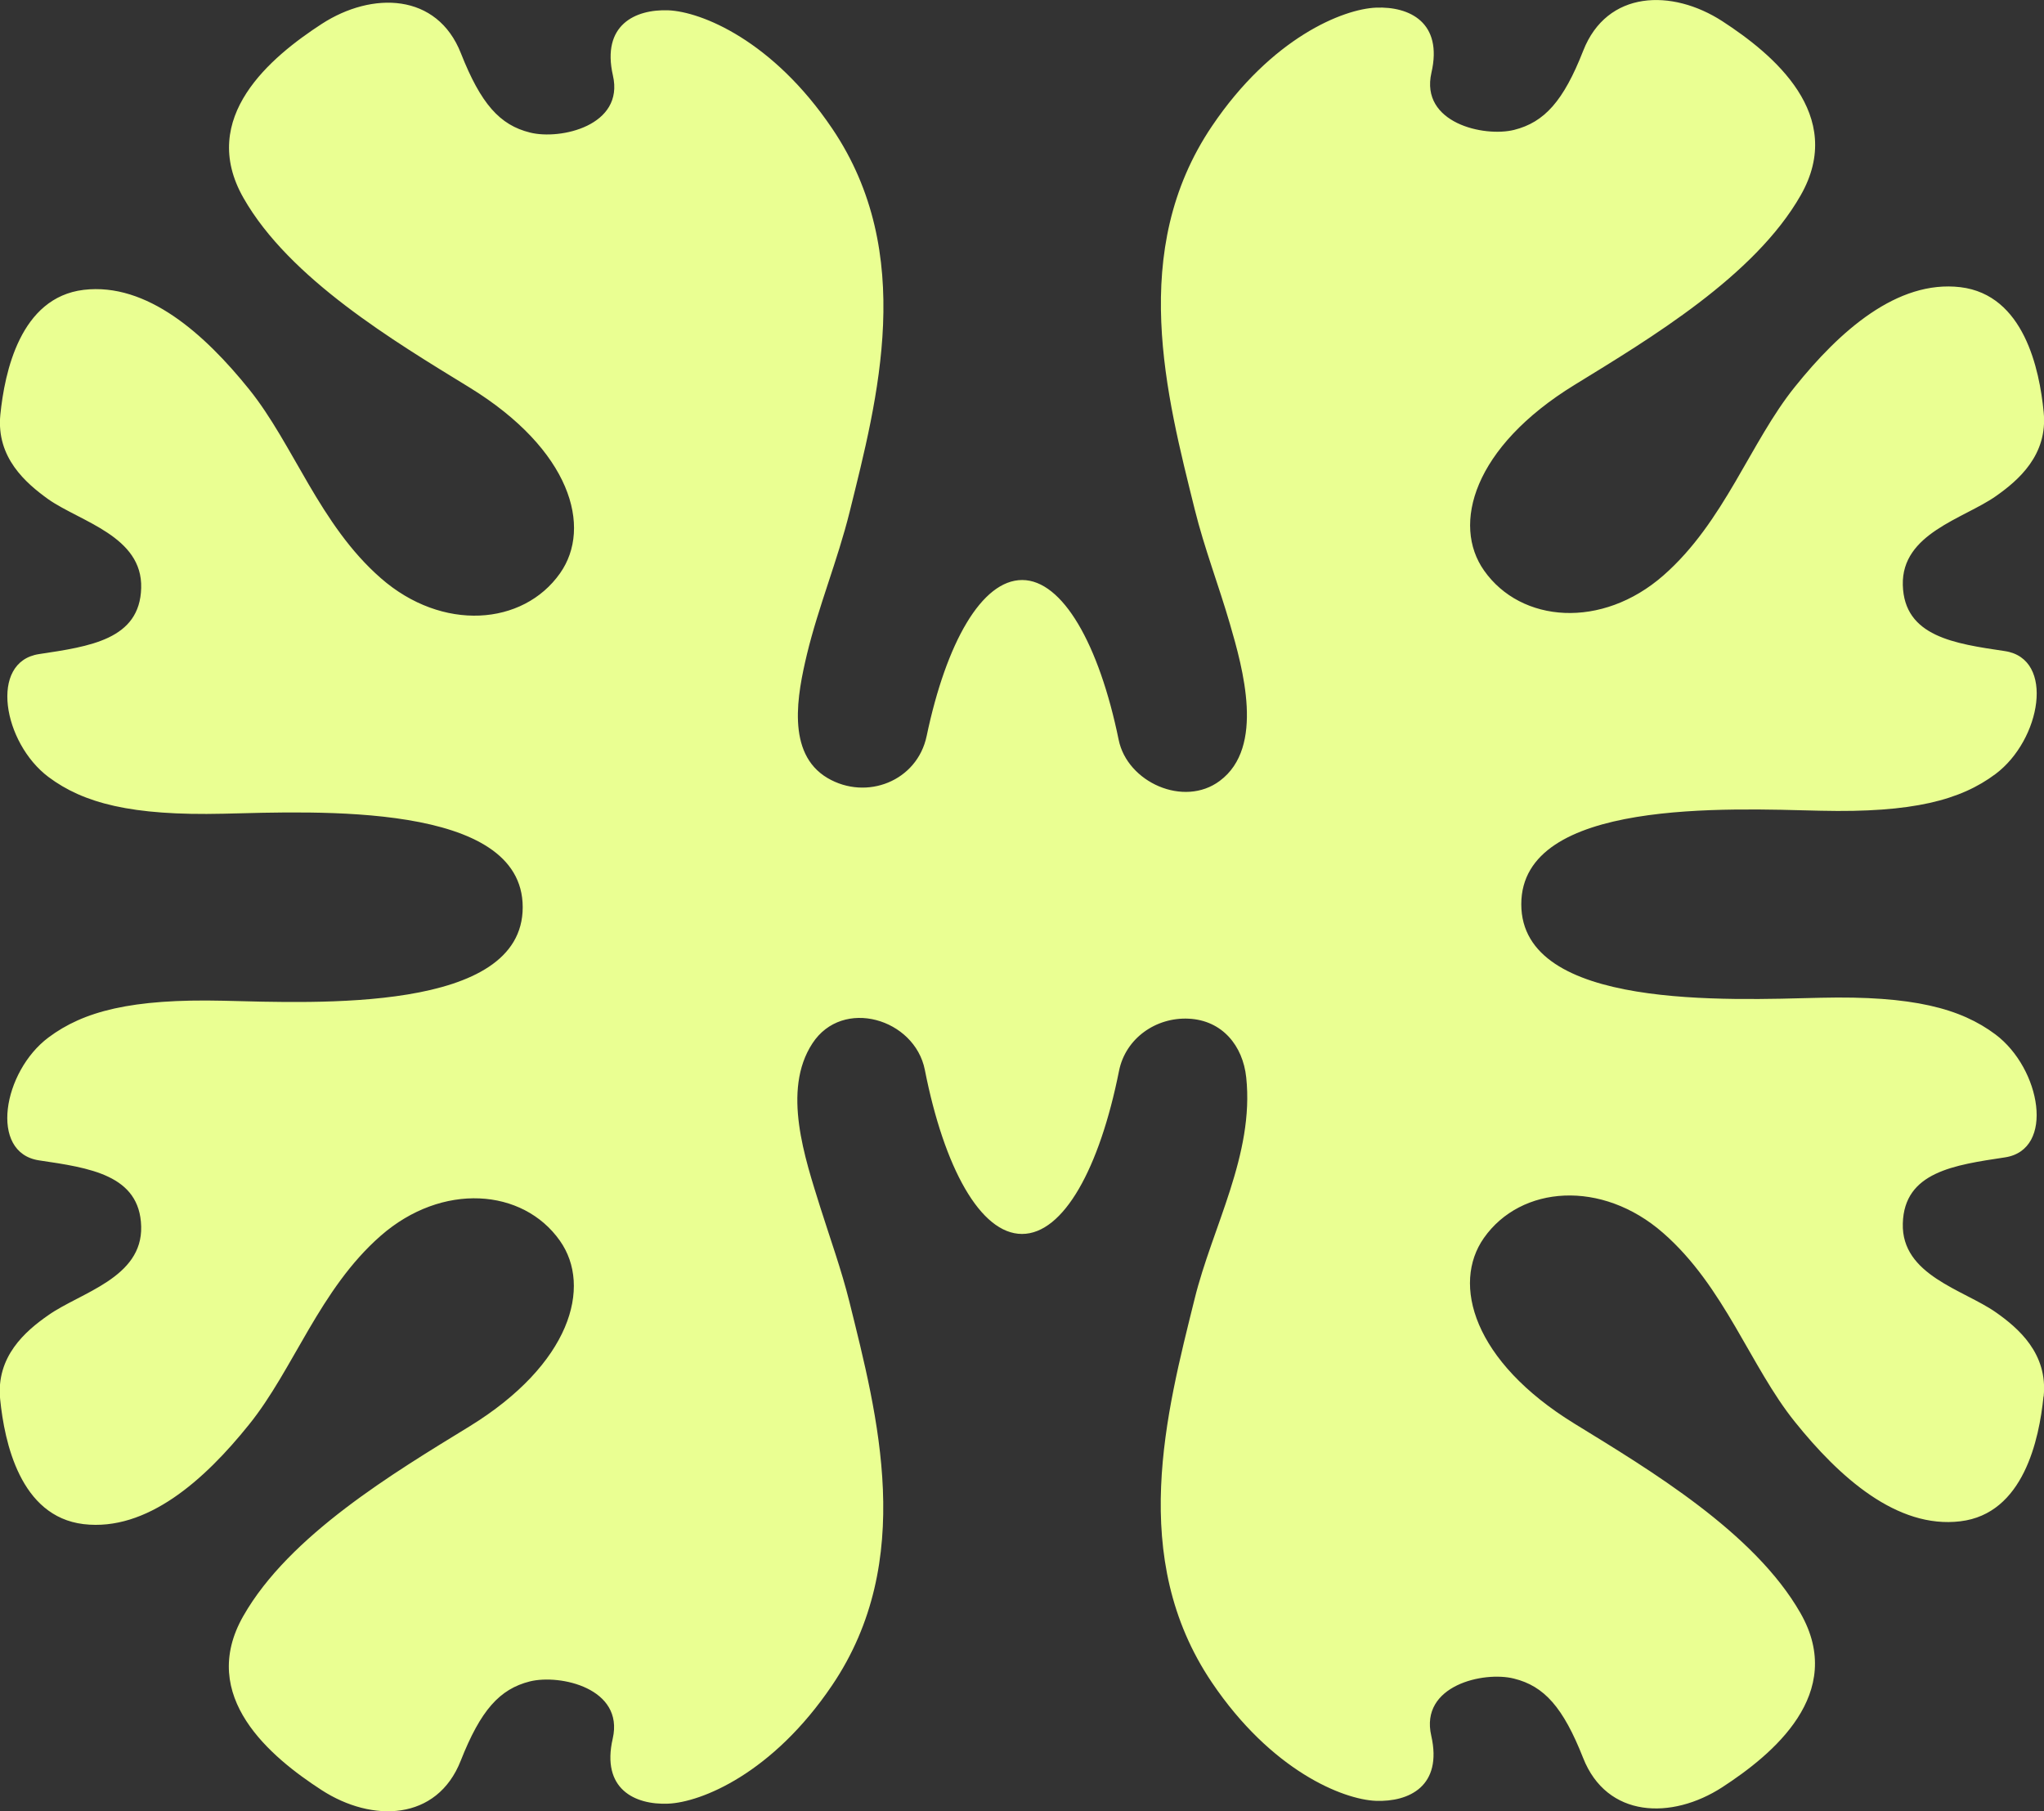
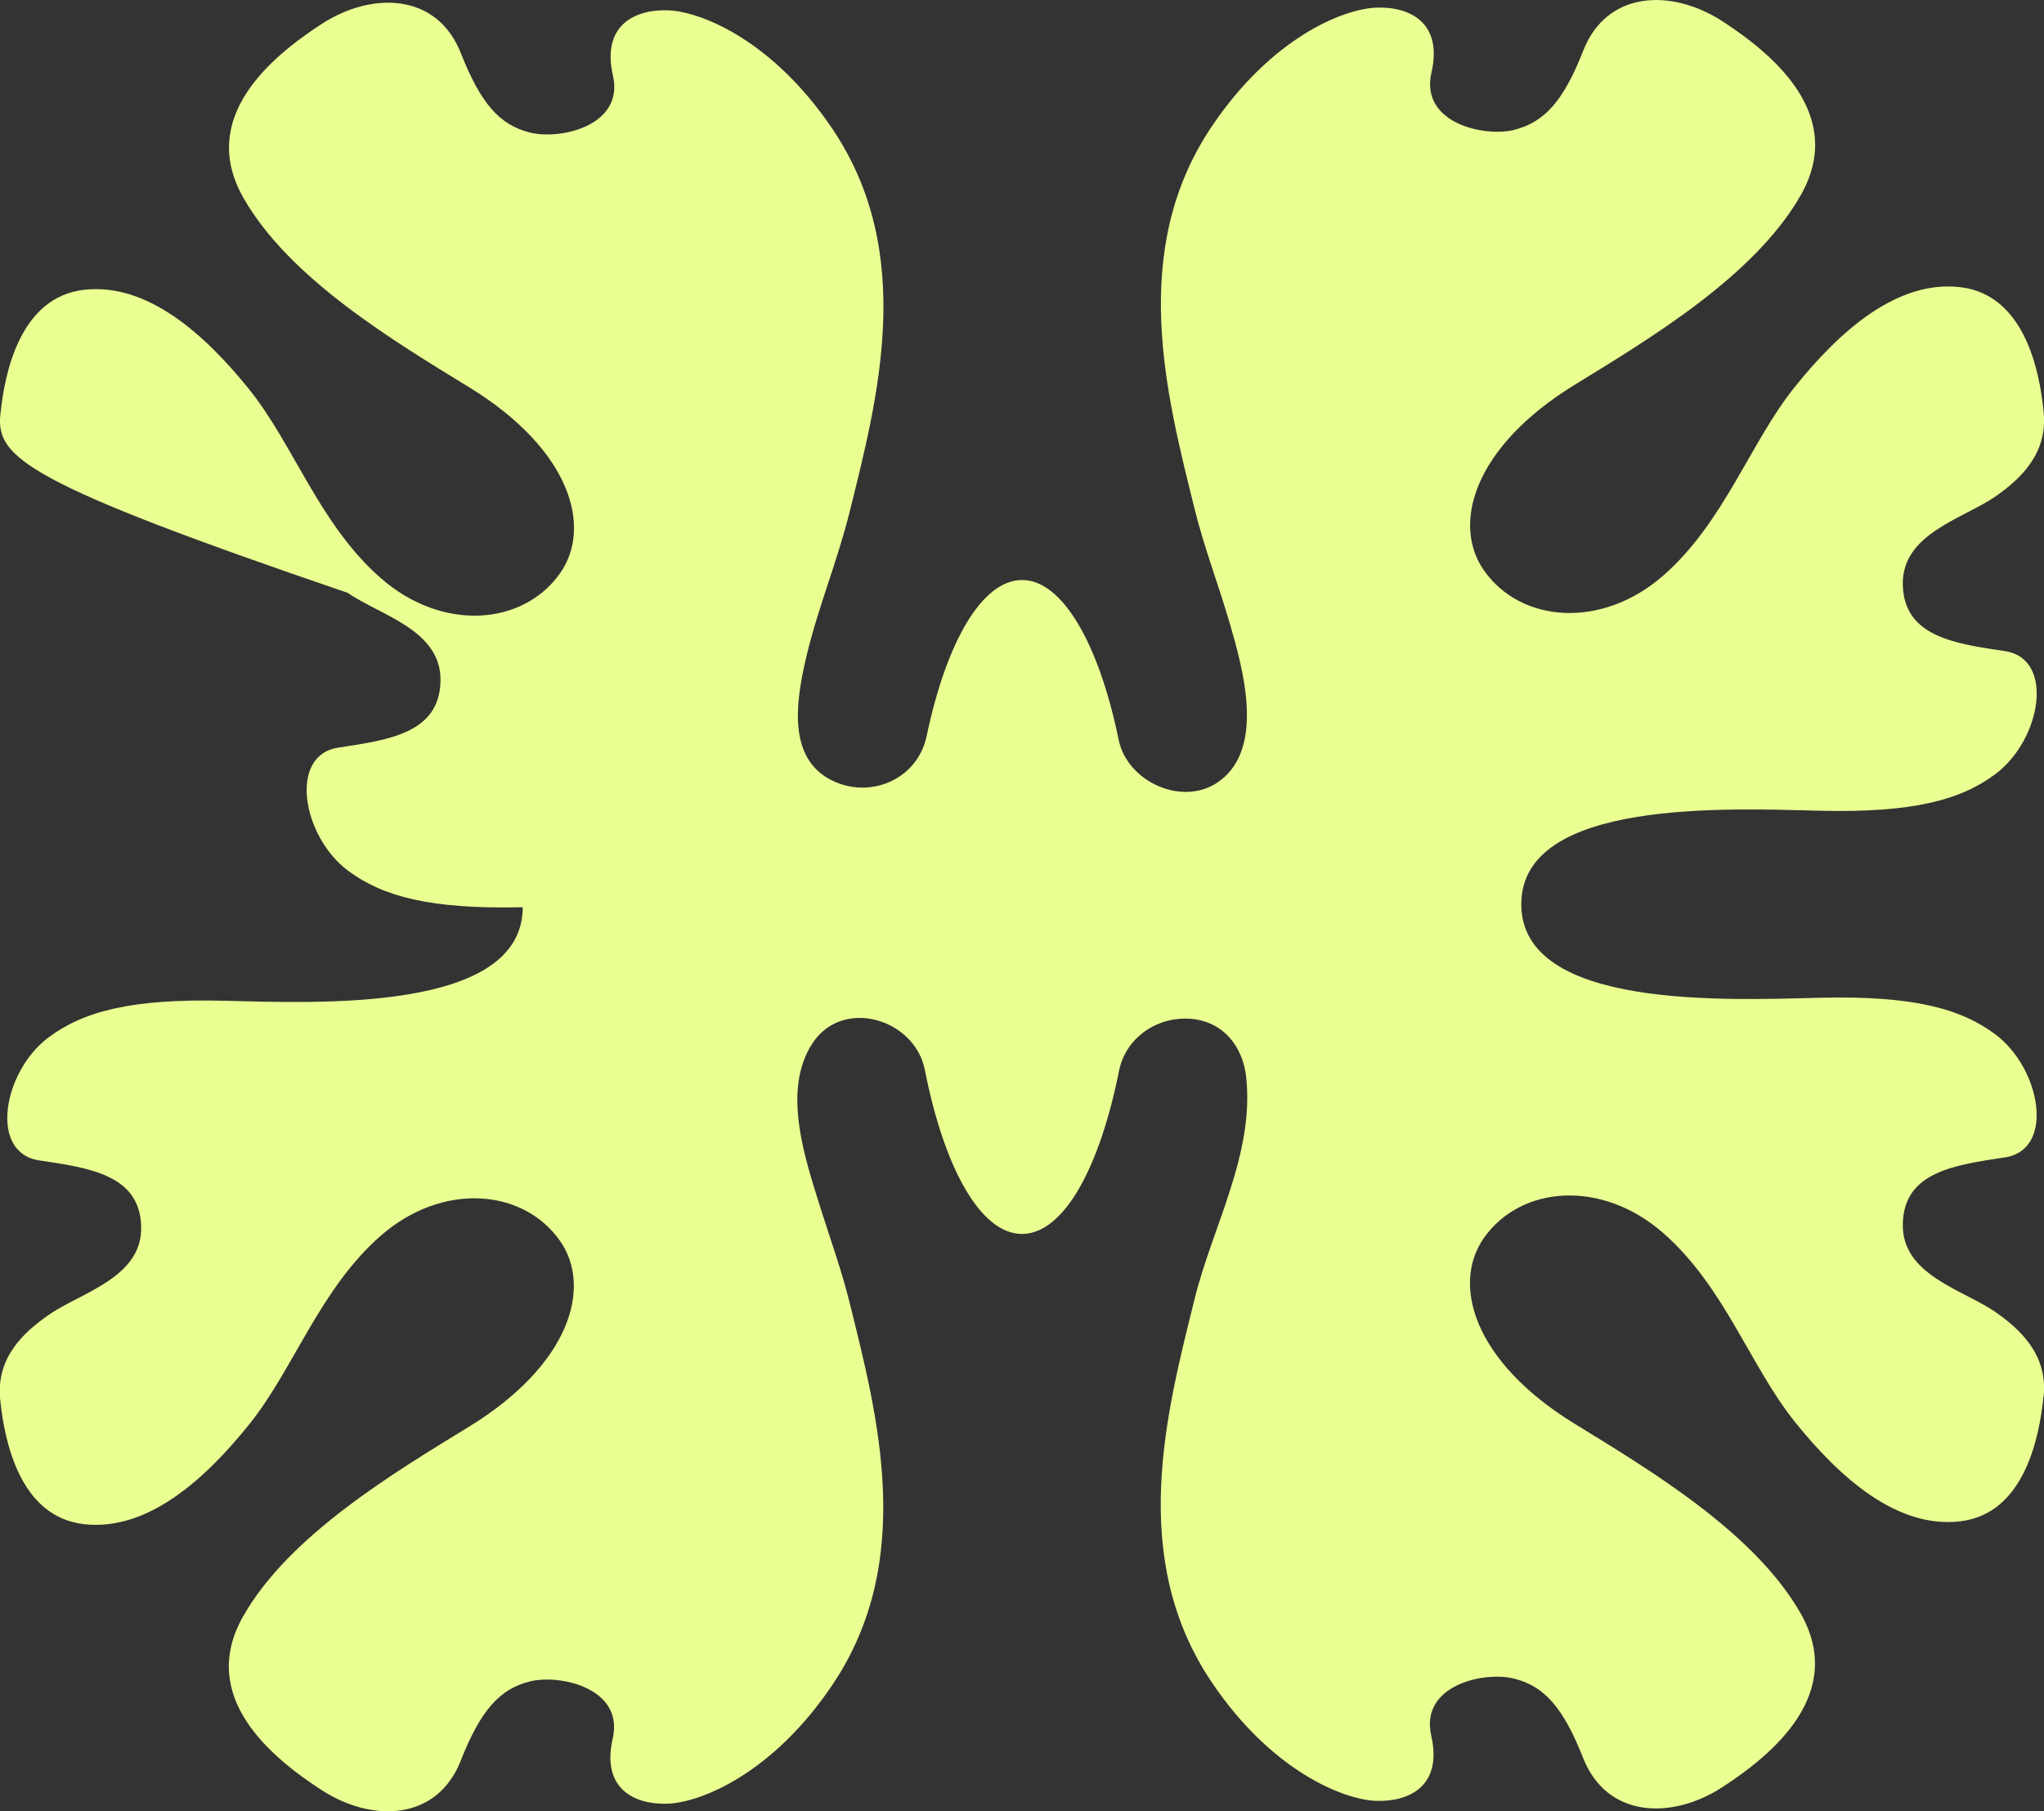
<svg xmlns="http://www.w3.org/2000/svg" id="Layer_1" data-name="Layer 1" viewBox="0 0 123.06 109.05">
  <rect x="0" y="0" width="123.06" height="109.05" fill="#333333" stroke="none" />
  <defs>
    <style>
      .cls-1 {
        fill: #eaff92;
      }
    </style>
  </defs>
-   <path class="cls-1" d="M123.03,84.08c-.26,2.57-1.2,7.06-5.01,7.51-3.81.46-7.28-2.65-9.96-5.99-2.68-3.33-4.24-8.15-7.93-11.37-3.69-3.23-8.56-2.87-10.79.3-1.95,2.77-.65,7.43,5.45,11.18,4.54,2.79,10.84,6.55,13.61,11.41,2.77,4.85-1.68,8.51-4.71,10.48-3.04,1.97-6.95,1.87-8.38-1.77-1.2-3.04-2.34-4.32-4.16-4.77-1.82-.46-5.68.41-4.98,3.44.69,3.04-1.34,3.99-3.33,3.92-1.99-.08-6.29-1.81-9.88-7.13-5.07-7.51-2.73-16.26-1.04-23.08,1.07-4.35,3.6-8.7,3.11-13.34-.2-1.91-1.44-3.44-3.46-3.54-1.97-.1-3.81,1.18-4.2,3.15-1.17,5.86-3.34,9.81-5.84,9.81s-4.69-3.98-5.85-9.88c-.61-3.08-4.95-4.38-6.77-1.59-1.85,2.83-.44,6.93.47,9.85.6,1.9,1.28,3.78,1.76,5.71,1.69,6.82,4.03,15.58-1.04,23.08-3.59,5.32-7.89,7.05-9.88,7.13-2,.08-4.03-.88-3.33-3.92.69-3.03-3.17-3.89-4.99-3.44-1.82.46-2.96,1.73-4.16,4.77-1.43,3.64-5.34,3.74-8.38,1.77-3.04-1.97-7.48-5.63-4.71-10.48,2.77-4.86,9.06-8.62,13.61-11.41,6.1-3.75,7.4-8.42,5.45-11.18-2.23-3.17-7.1-3.53-10.79-.3-3.68,3.22-5.24,8.04-7.93,11.37-2.68,3.34-6.15,6.44-9.96,5.99-3.82-.46-4.76-4.94-5.02-7.51-.26-2.58,1.52-4.11,2.9-5.07,1.95-1.37,5.67-2.24,5.59-5.34-.08-3.11-3.12-3.53-6.15-3.98-3.03-.46-2.17-5.35.57-7.4,2.1-1.57,4.98-2.34,10.53-2.21,5.55.13,18.02.74,18.02-5.63s-12.47-5.76-18.02-5.63c-5.55.13-8.43-.64-10.53-2.21-2.73-2.05-3.6-6.94-.57-7.4,3.04-.46,6.07-.87,6.15-3.98.09-3.11-3.64-3.98-5.59-5.34C1.55,29.08-.23,27.55.02,24.97c.26-2.57,1.2-7.06,5.02-7.52,3.81-.45,7.28,2.66,9.96,5.99,2.68,3.33,4.24,8.15,7.93,11.37,3.69,3.23,8.56,2.87,10.79-.3,1.95-2.77.65-7.43-5.45-11.18-4.55-2.79-10.84-6.55-13.61-11.41-2.77-4.85,1.68-8.51,4.71-10.48,3.04-1.97,6.95-1.87,8.38,1.77,1.2,3.04,2.34,4.32,4.16,4.77,1.82.46,5.69-.41,4.99-3.44-.69-3.04,1.34-3.99,3.33-3.92,1.99.08,6.29,1.81,9.88,7.13,5.07,7.51,2.73,16.26,1.04,23.08-.72,2.9-1.87,5.67-2.57,8.57-.56,2.36-1.28,5.95,1.24,7.44,2.35,1.38,5.4.19,5.97-2.53,1.18-5.63,3.32-9.39,5.75-9.39s4.63,3.86,5.81,9.62c.52,2.56,3.93,4.09,6.09,2.47,2.73-2.03,1.38-6.79.61-9.44-.67-2.31-1.54-4.56-2.12-6.9-1.69-6.82-4.03-15.58,1.04-23.08,3.59-5.32,7.89-7.05,9.88-7.13,2-.08,4.03.88,3.33,3.92-.69,3.03,3.17,3.89,4.98,3.44,1.82-.46,2.97-1.73,4.16-4.77,1.43-3.64,5.34-3.74,8.38-1.77,3.03,1.97,7.48,5.63,4.71,10.48-2.77,4.86-9.07,8.62-13.61,11.41-6.11,3.75-7.4,8.42-5.45,11.18,2.23,3.17,7.1,3.53,10.79.3,3.68-3.22,5.24-8.04,7.93-11.37,2.68-3.34,6.15-6.44,9.96-5.99,3.82.46,4.76,4.94,5.01,7.52.26,2.58-1.52,4.11-2.89,5.07-1.95,1.36-5.67,2.24-5.59,5.34.08,3.11,3.12,3.53,6.15,3.98,3.03.46,2.17,5.35-.57,7.4-2.1,1.57-4.98,2.34-10.53,2.21-5.55-.13-18.02-.74-18.02,5.63s12.47,5.76,18.02,5.63c5.55-.13,8.43.64,10.53,2.21,2.73,2.05,3.6,6.94.57,7.4-3.04.46-6.07.87-6.15,3.98-.09,3.11,3.64,3.98,5.59,5.34,1.37.96,3.15,2.49,2.89,5.07Z" />
+   <path class="cls-1" d="M123.03,84.08c-.26,2.57-1.2,7.06-5.01,7.51-3.81.46-7.28-2.65-9.96-5.99-2.68-3.33-4.24-8.15-7.93-11.37-3.69-3.23-8.56-2.87-10.79.3-1.95,2.77-.65,7.43,5.45,11.18,4.54,2.79,10.84,6.55,13.61,11.41,2.77,4.85-1.68,8.51-4.71,10.48-3.04,1.97-6.95,1.87-8.38-1.77-1.2-3.04-2.34-4.32-4.16-4.77-1.82-.46-5.68.41-4.98,3.44.69,3.04-1.34,3.99-3.33,3.92-1.99-.08-6.29-1.81-9.88-7.13-5.07-7.51-2.73-16.26-1.04-23.08,1.07-4.35,3.6-8.7,3.11-13.34-.2-1.91-1.44-3.44-3.46-3.54-1.97-.1-3.81,1.18-4.2,3.15-1.17,5.86-3.34,9.81-5.84,9.81s-4.69-3.98-5.85-9.88c-.61-3.08-4.95-4.38-6.77-1.59-1.85,2.83-.44,6.93.47,9.85.6,1.9,1.28,3.78,1.76,5.71,1.69,6.82,4.03,15.58-1.04,23.08-3.59,5.32-7.89,7.05-9.88,7.13-2,.08-4.03-.88-3.33-3.92.69-3.03-3.17-3.89-4.99-3.44-1.82.46-2.96,1.73-4.16,4.77-1.43,3.64-5.34,3.74-8.38,1.77-3.04-1.97-7.48-5.63-4.71-10.48,2.77-4.86,9.06-8.62,13.61-11.41,6.1-3.75,7.4-8.42,5.45-11.18-2.23-3.17-7.1-3.53-10.79-.3-3.68,3.22-5.24,8.04-7.93,11.37-2.68,3.34-6.15,6.44-9.96,5.99-3.82-.46-4.76-4.94-5.02-7.51-.26-2.58,1.52-4.11,2.9-5.07,1.95-1.37,5.67-2.24,5.59-5.34-.08-3.11-3.12-3.53-6.15-3.98-3.03-.46-2.17-5.35.57-7.4,2.1-1.57,4.98-2.34,10.53-2.21,5.55.13,18.02.74,18.02-5.63c-5.55.13-8.43-.64-10.53-2.21-2.73-2.05-3.6-6.94-.57-7.4,3.04-.46,6.07-.87,6.15-3.98.09-3.11-3.64-3.98-5.59-5.34C1.55,29.08-.23,27.55.02,24.97c.26-2.57,1.2-7.06,5.02-7.52,3.81-.45,7.28,2.66,9.96,5.99,2.68,3.33,4.24,8.15,7.93,11.37,3.69,3.23,8.56,2.87,10.79-.3,1.95-2.77.65-7.43-5.45-11.18-4.55-2.79-10.84-6.55-13.61-11.41-2.77-4.85,1.68-8.51,4.71-10.48,3.04-1.97,6.95-1.87,8.38,1.77,1.2,3.04,2.34,4.32,4.16,4.77,1.82.46,5.69-.41,4.99-3.44-.69-3.04,1.34-3.99,3.33-3.92,1.99.08,6.29,1.81,9.88,7.13,5.07,7.51,2.73,16.26,1.04,23.08-.72,2.9-1.87,5.67-2.57,8.57-.56,2.36-1.28,5.95,1.24,7.44,2.35,1.38,5.4.19,5.97-2.53,1.18-5.63,3.32-9.39,5.75-9.39s4.63,3.86,5.81,9.62c.52,2.56,3.93,4.09,6.09,2.47,2.73-2.03,1.38-6.79.61-9.44-.67-2.31-1.54-4.56-2.12-6.9-1.69-6.82-4.03-15.58,1.04-23.08,3.59-5.32,7.89-7.05,9.88-7.13,2-.08,4.03.88,3.33,3.92-.69,3.03,3.17,3.89,4.98,3.44,1.82-.46,2.97-1.73,4.16-4.77,1.43-3.64,5.34-3.74,8.38-1.77,3.03,1.97,7.48,5.63,4.71,10.48-2.77,4.86-9.07,8.62-13.61,11.41-6.11,3.75-7.4,8.42-5.45,11.18,2.23,3.17,7.1,3.53,10.79.3,3.68-3.22,5.24-8.04,7.93-11.37,2.68-3.34,6.15-6.44,9.96-5.99,3.82.46,4.76,4.94,5.01,7.52.26,2.58-1.52,4.11-2.89,5.07-1.95,1.36-5.67,2.24-5.59,5.34.08,3.11,3.12,3.53,6.15,3.98,3.03.46,2.17,5.35-.57,7.4-2.1,1.57-4.98,2.34-10.53,2.21-5.55-.13-18.02-.74-18.02,5.63s12.47,5.76,18.02,5.63c5.55-.13,8.43.64,10.53,2.21,2.73,2.05,3.6,6.94.57,7.4-3.04.46-6.07.87-6.15,3.98-.09,3.11,3.64,3.98,5.59,5.34,1.37.96,3.15,2.49,2.89,5.07Z" />
</svg>